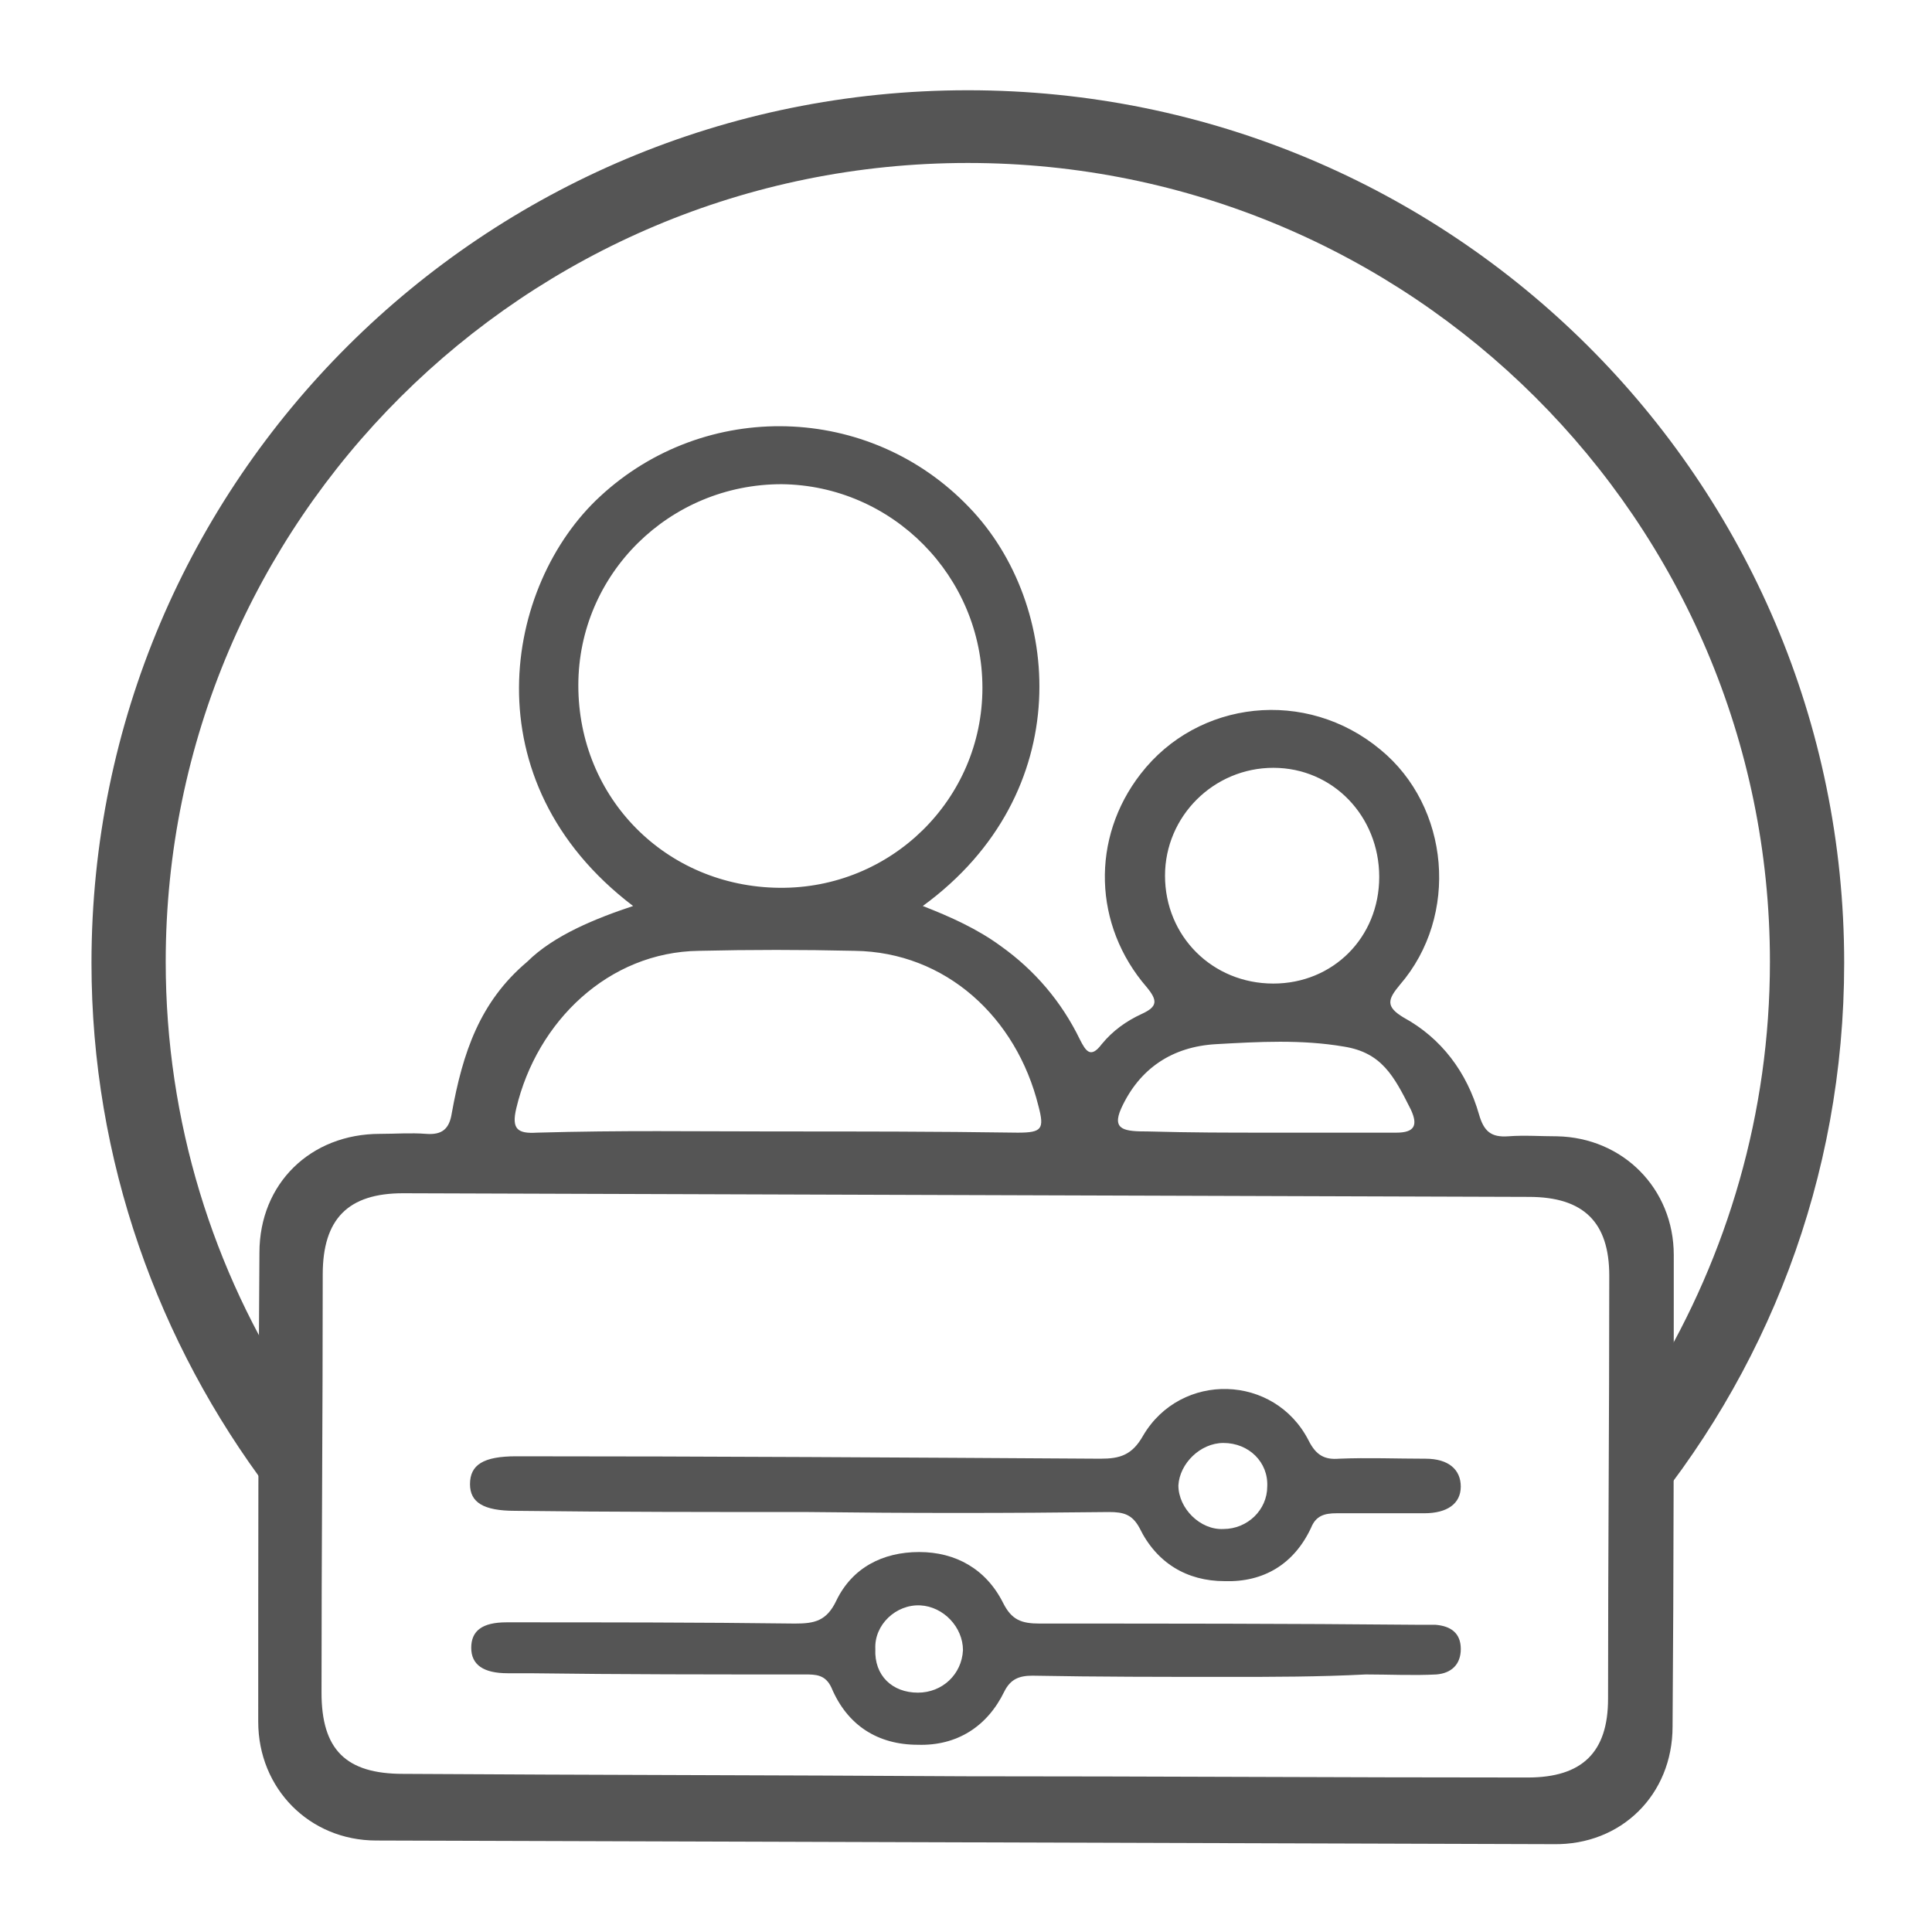
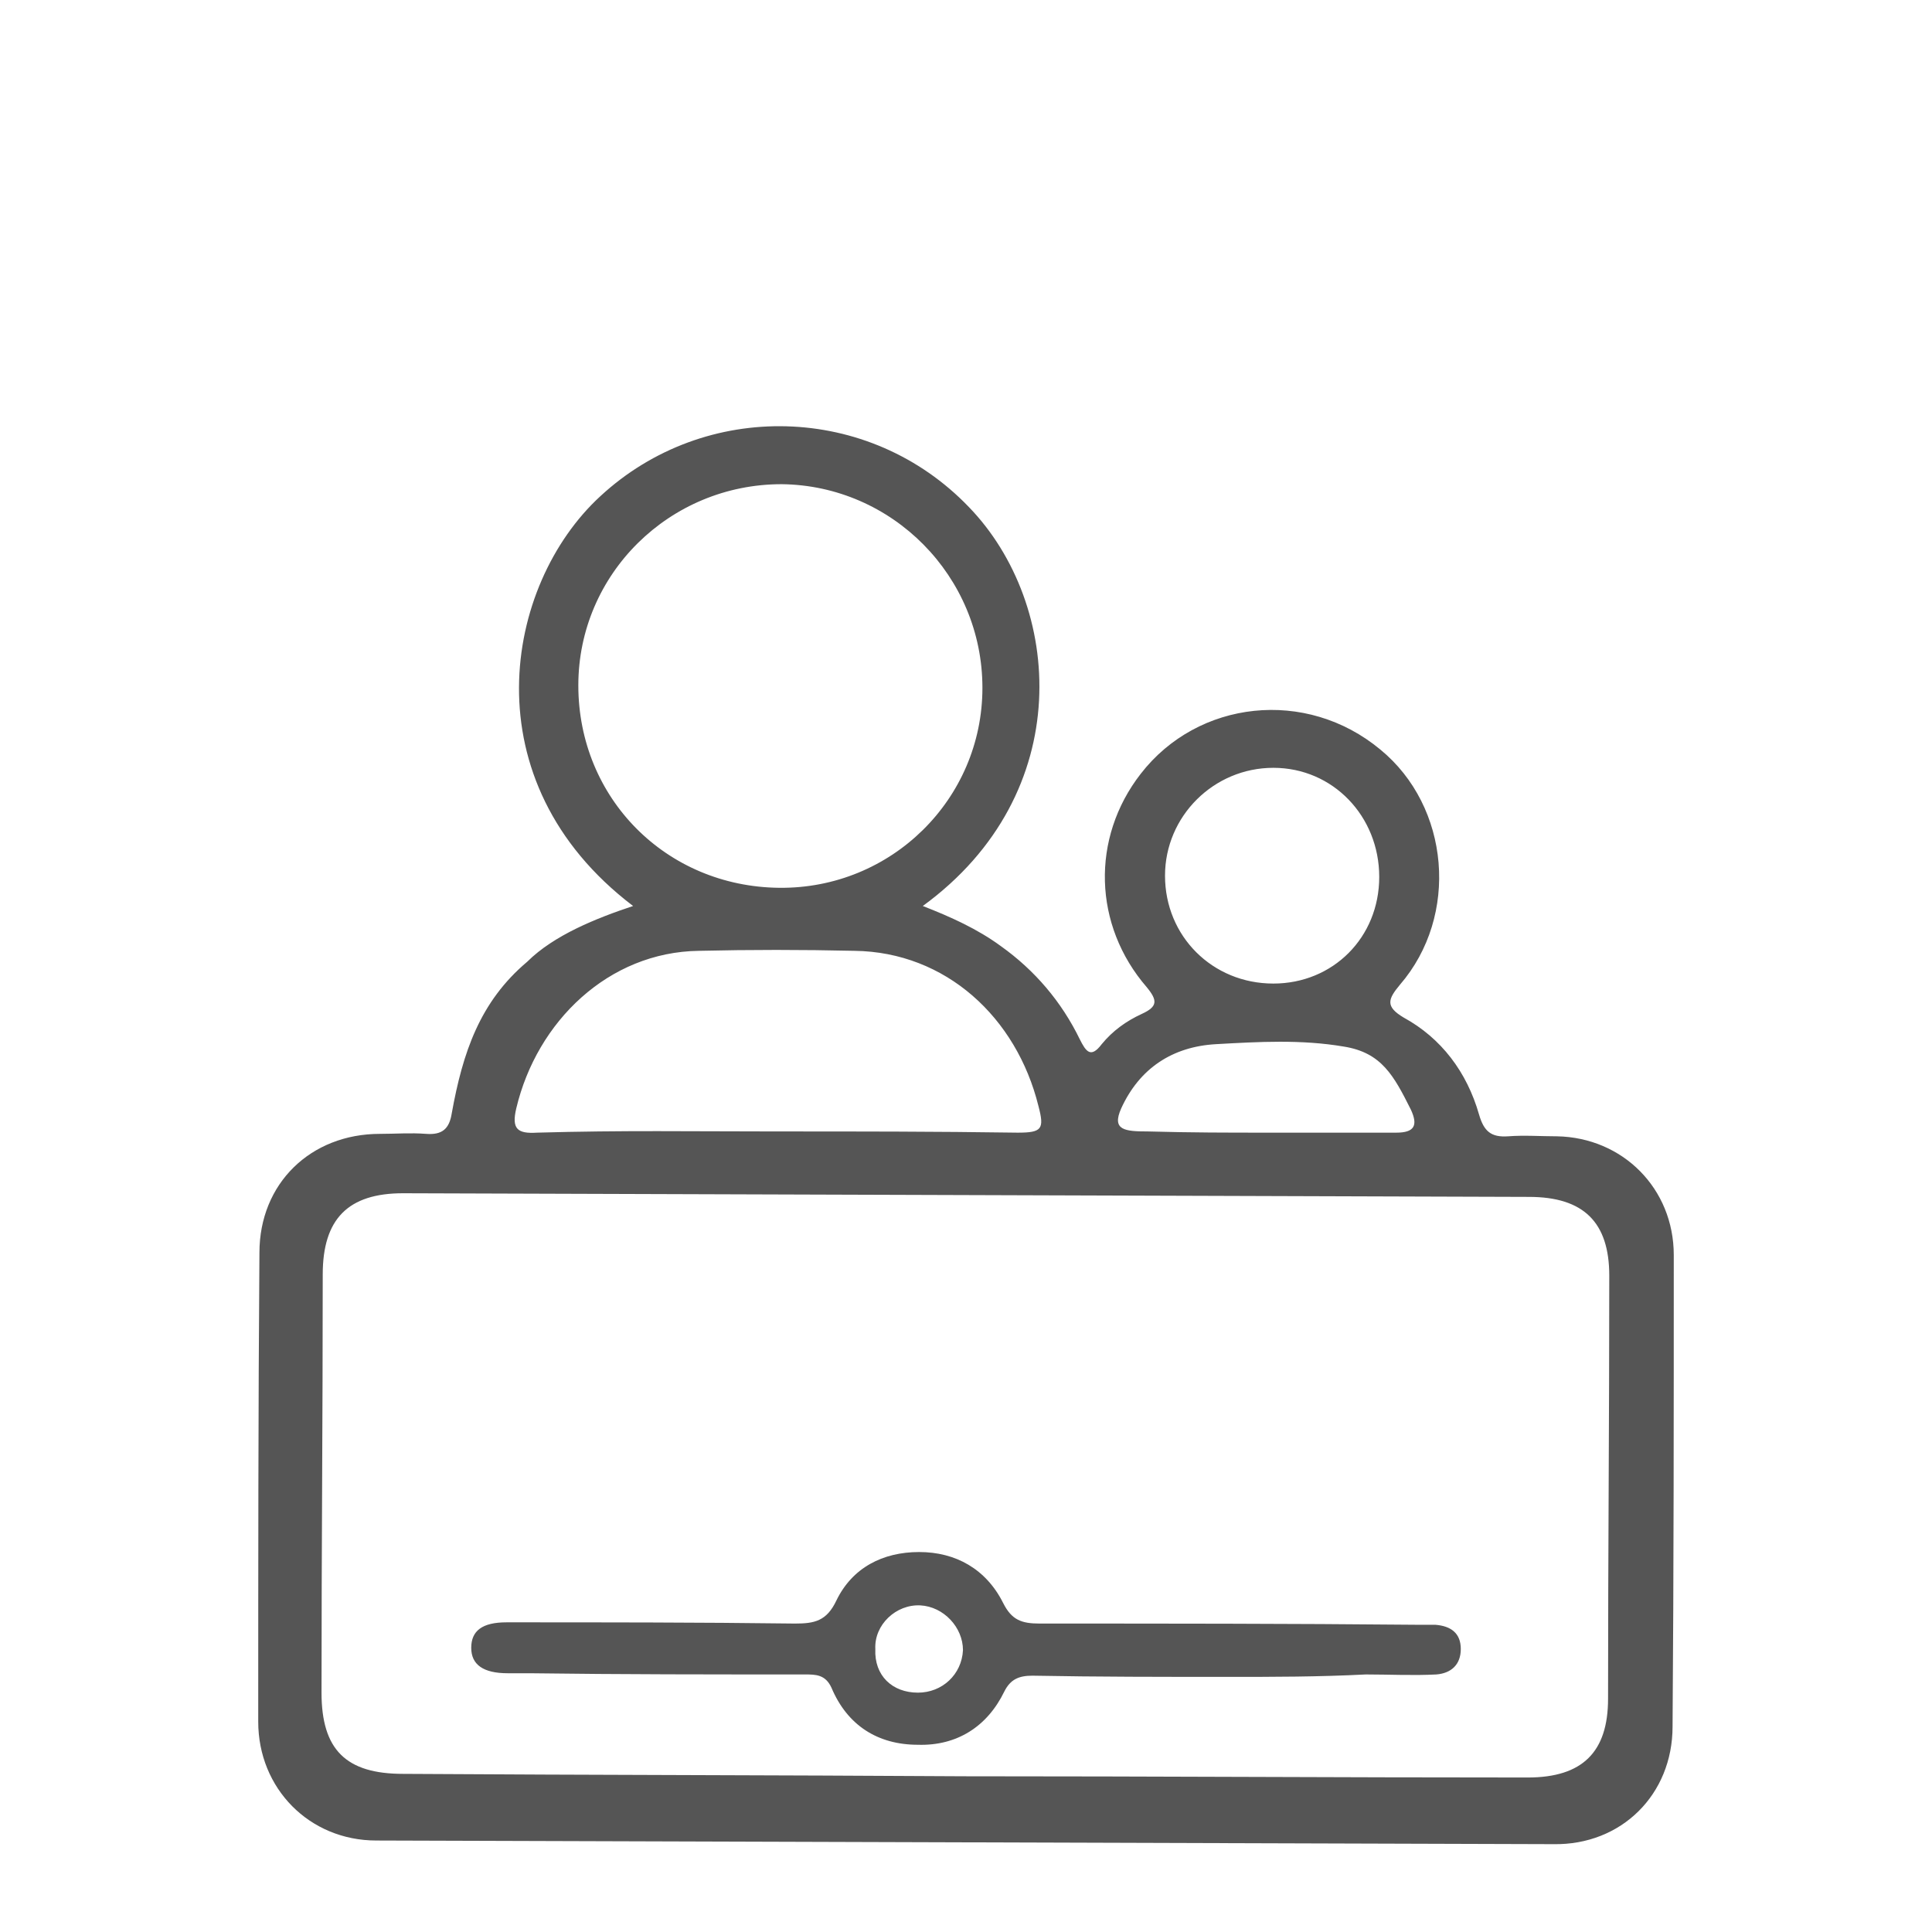
<svg xmlns="http://www.w3.org/2000/svg" width="88" height="88" viewBox="0 0 88 88" fill="none">
-   <path d="M13.425 63.572C9.71 57.885 7.548 51.094 7.548 43.806C7.548 23.71 23.903 7.423 44.083 7.423C64.263 7.423 80.618 23.71 80.618 43.806C80.618 50.708 78.678 57.167 75.351 62.688C75.518 63.075 75.573 63.516 75.573 64.013C75.573 65.89 75.407 67.933 74.52 69.59C80.452 62.633 84 53.689 84 43.862C84 21.888 66.148 4.111 44.083 4.111C22.018 4.111 4.167 21.888 4.167 43.862C4.167 52.861 7.216 61.198 12.261 67.878C11.762 66.277 12.15 64.455 13.425 63.572Z" fill="#555555" />
  <path d="M28.837 41.267C21.353 35.58 22.961 26.636 27.34 22.606C32.108 18.189 39.593 18.355 44.139 23.103C48.407 27.519 49.073 36.132 42.032 41.267C43.307 41.764 44.527 42.316 45.58 43.089C47.132 44.193 48.352 45.628 49.184 47.34C49.461 47.892 49.683 48.223 50.182 47.56C50.681 46.953 51.29 46.512 52.011 46.18C52.732 45.849 52.732 45.573 52.233 44.966C49.794 42.15 49.683 38.175 51.956 35.249C54.561 31.881 59.495 31.329 62.877 34.145C66.037 36.739 66.481 41.708 63.764 44.855C63.21 45.518 63.099 45.849 63.931 46.346C65.649 47.285 66.814 48.83 67.368 50.763C67.59 51.536 67.922 51.812 68.698 51.757C69.419 51.701 70.195 51.757 70.916 51.757C73.91 51.812 76.238 54.13 76.238 57.167C76.238 64.344 76.238 71.466 76.183 78.644C76.183 81.735 73.855 84.054 70.75 83.999C52.898 83.944 34.991 83.889 17.139 83.833C14.09 83.833 11.762 81.459 11.762 78.423C11.762 71.301 11.762 64.179 11.817 57.057C11.817 53.91 14.146 51.646 17.306 51.646C18.026 51.646 18.692 51.591 19.412 51.646C20.133 51.701 20.466 51.425 20.577 50.708C21.076 47.947 21.852 45.628 24.014 43.806C25.234 42.592 27.174 41.819 28.837 41.267ZM43.917 80.907C52.676 80.907 60.826 80.963 69.586 80.963C72.08 80.963 73.245 79.803 73.245 77.374C73.245 70.583 73.3 64.896 73.3 58.106C73.3 55.676 72.136 54.517 69.641 54.517C52.177 54.462 35.823 54.407 18.359 54.351C15.864 54.351 14.7 55.511 14.7 58.05C14.7 64.786 14.645 70.362 14.645 77.098C14.645 79.693 15.753 80.797 18.359 80.797C27.063 80.852 35.213 80.852 43.917 80.907ZM26.342 31.218C26.342 36.353 30.334 40.383 35.49 40.438C40.59 40.494 44.748 36.408 44.748 31.329C44.748 26.25 40.646 22.109 35.601 22.054C30.5 22.054 26.342 26.139 26.342 31.218ZM35.379 51.536C39.205 51.536 42.531 51.536 46.356 51.591C47.465 51.591 47.576 51.425 47.299 50.376C46.301 46.346 43.085 43.365 38.927 43.309C36.543 43.254 34.16 43.254 31.831 43.309C27.728 43.365 24.457 46.512 23.515 50.487C23.293 51.425 23.57 51.646 24.457 51.591C28.338 51.48 31.554 51.536 35.379 51.536ZM62.822 39.942C62.822 37.181 60.715 34.973 57.999 34.973C55.282 34.973 53.065 37.181 53.065 39.886C53.065 42.647 55.227 44.8 57.999 44.8C60.715 44.8 62.822 42.702 62.822 39.942ZM57.832 51.591C59.939 51.591 61.491 51.591 63.598 51.591C64.43 51.591 64.596 51.26 64.263 50.542C63.487 48.996 62.933 47.947 61.214 47.671C59.274 47.34 57.333 47.45 55.393 47.56C53.397 47.671 51.9 48.665 51.069 50.487C50.625 51.48 51.235 51.536 52.288 51.536C54.34 51.591 55.837 51.591 57.832 51.591Z" fill="#555555" />
-   <path d="M36.821 68.871C32.385 68.871 27.95 68.871 23.459 68.816C22.018 68.816 21.408 68.43 21.408 67.602C21.408 66.718 22.018 66.332 23.515 66.332C32.385 66.332 41.256 66.387 50.126 66.442C51.013 66.442 51.568 66.277 52.066 65.393C53.785 62.467 58.054 62.578 59.606 65.614C59.939 66.277 60.327 66.498 60.992 66.442C62.323 66.387 63.598 66.442 64.929 66.442C65.982 66.442 66.536 66.939 66.536 67.712C66.536 68.485 65.927 68.927 64.873 68.927C63.543 68.927 62.212 68.927 60.881 68.927C60.327 68.927 59.939 69.037 59.717 69.589C58.941 71.246 57.555 72.074 55.781 72.019C54.062 72.019 52.676 71.19 51.9 69.589C51.568 68.982 51.179 68.871 50.514 68.871C45.913 68.927 41.367 68.927 36.821 68.871ZM55.725 65.725C54.672 65.725 53.73 66.663 53.674 67.657C53.674 68.706 54.672 69.7 55.725 69.644C56.834 69.644 57.721 68.761 57.721 67.712C57.777 66.608 56.89 65.725 55.725 65.725Z" fill="#555555" />
  <path d="M55.947 76.38C52.954 76.38 50.015 76.38 47.022 76.325C46.412 76.325 46.024 76.49 45.747 77.043C44.97 78.644 43.584 79.527 41.81 79.472C39.981 79.472 38.595 78.588 37.874 76.877C37.597 76.269 37.153 76.269 36.654 76.269C32.496 76.269 28.283 76.27 24.125 76.214C23.792 76.214 23.46 76.214 23.127 76.214C22.018 76.214 21.464 75.828 21.464 75.055C21.464 74.282 21.963 73.895 23.072 73.895C27.451 73.895 31.831 73.895 36.211 73.951C37.098 73.951 37.652 73.84 38.096 72.902C38.817 71.411 40.203 70.693 41.866 70.693C43.529 70.693 44.915 71.466 45.691 73.012C46.079 73.785 46.523 73.951 47.354 73.951C53.065 73.951 58.775 73.951 64.485 74.006C64.763 74.006 65.095 74.006 65.372 74.006C66.093 74.061 66.537 74.392 66.537 75.11C66.537 75.828 66.093 76.214 65.428 76.269C64.374 76.325 63.266 76.269 62.212 76.269C60.05 76.38 57.999 76.38 55.947 76.38ZM41.81 77.098C42.919 77.098 43.806 76.269 43.862 75.165C43.862 74.116 42.975 73.178 41.921 73.123C40.812 73.067 39.815 74.006 39.87 75.11C39.815 76.325 40.646 77.098 41.81 77.098Z" fill="#555555" />
</svg>